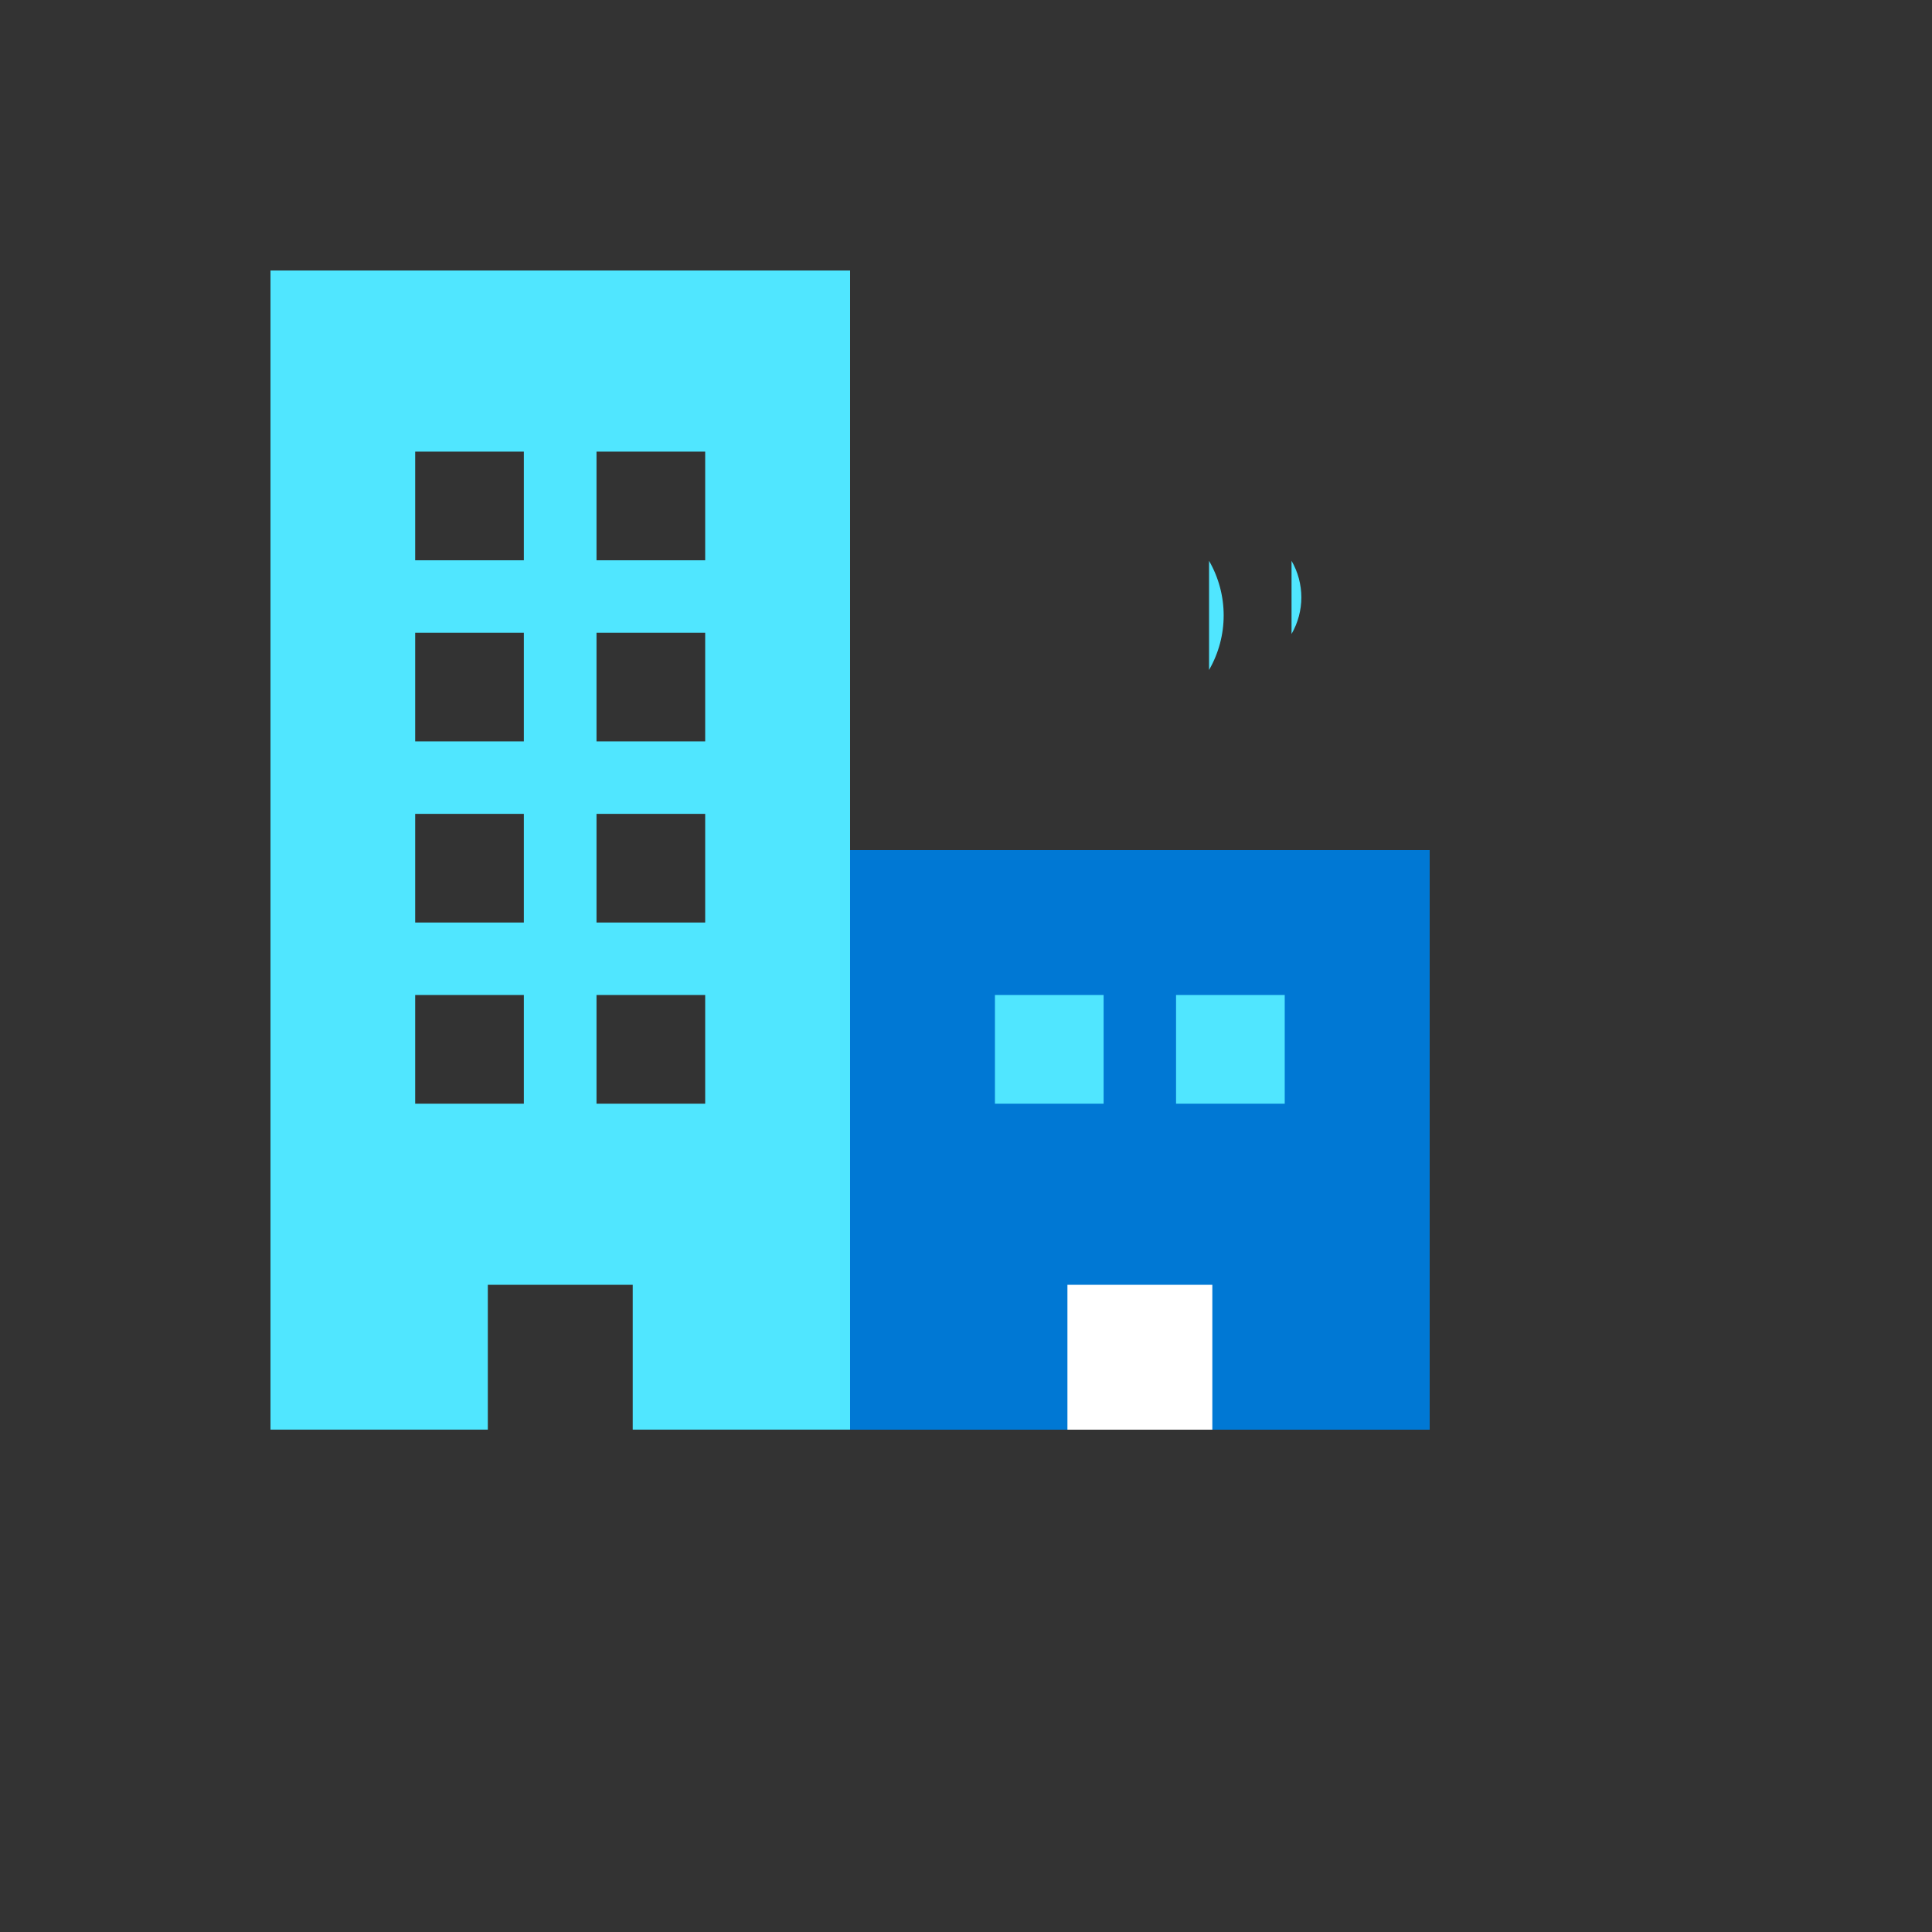
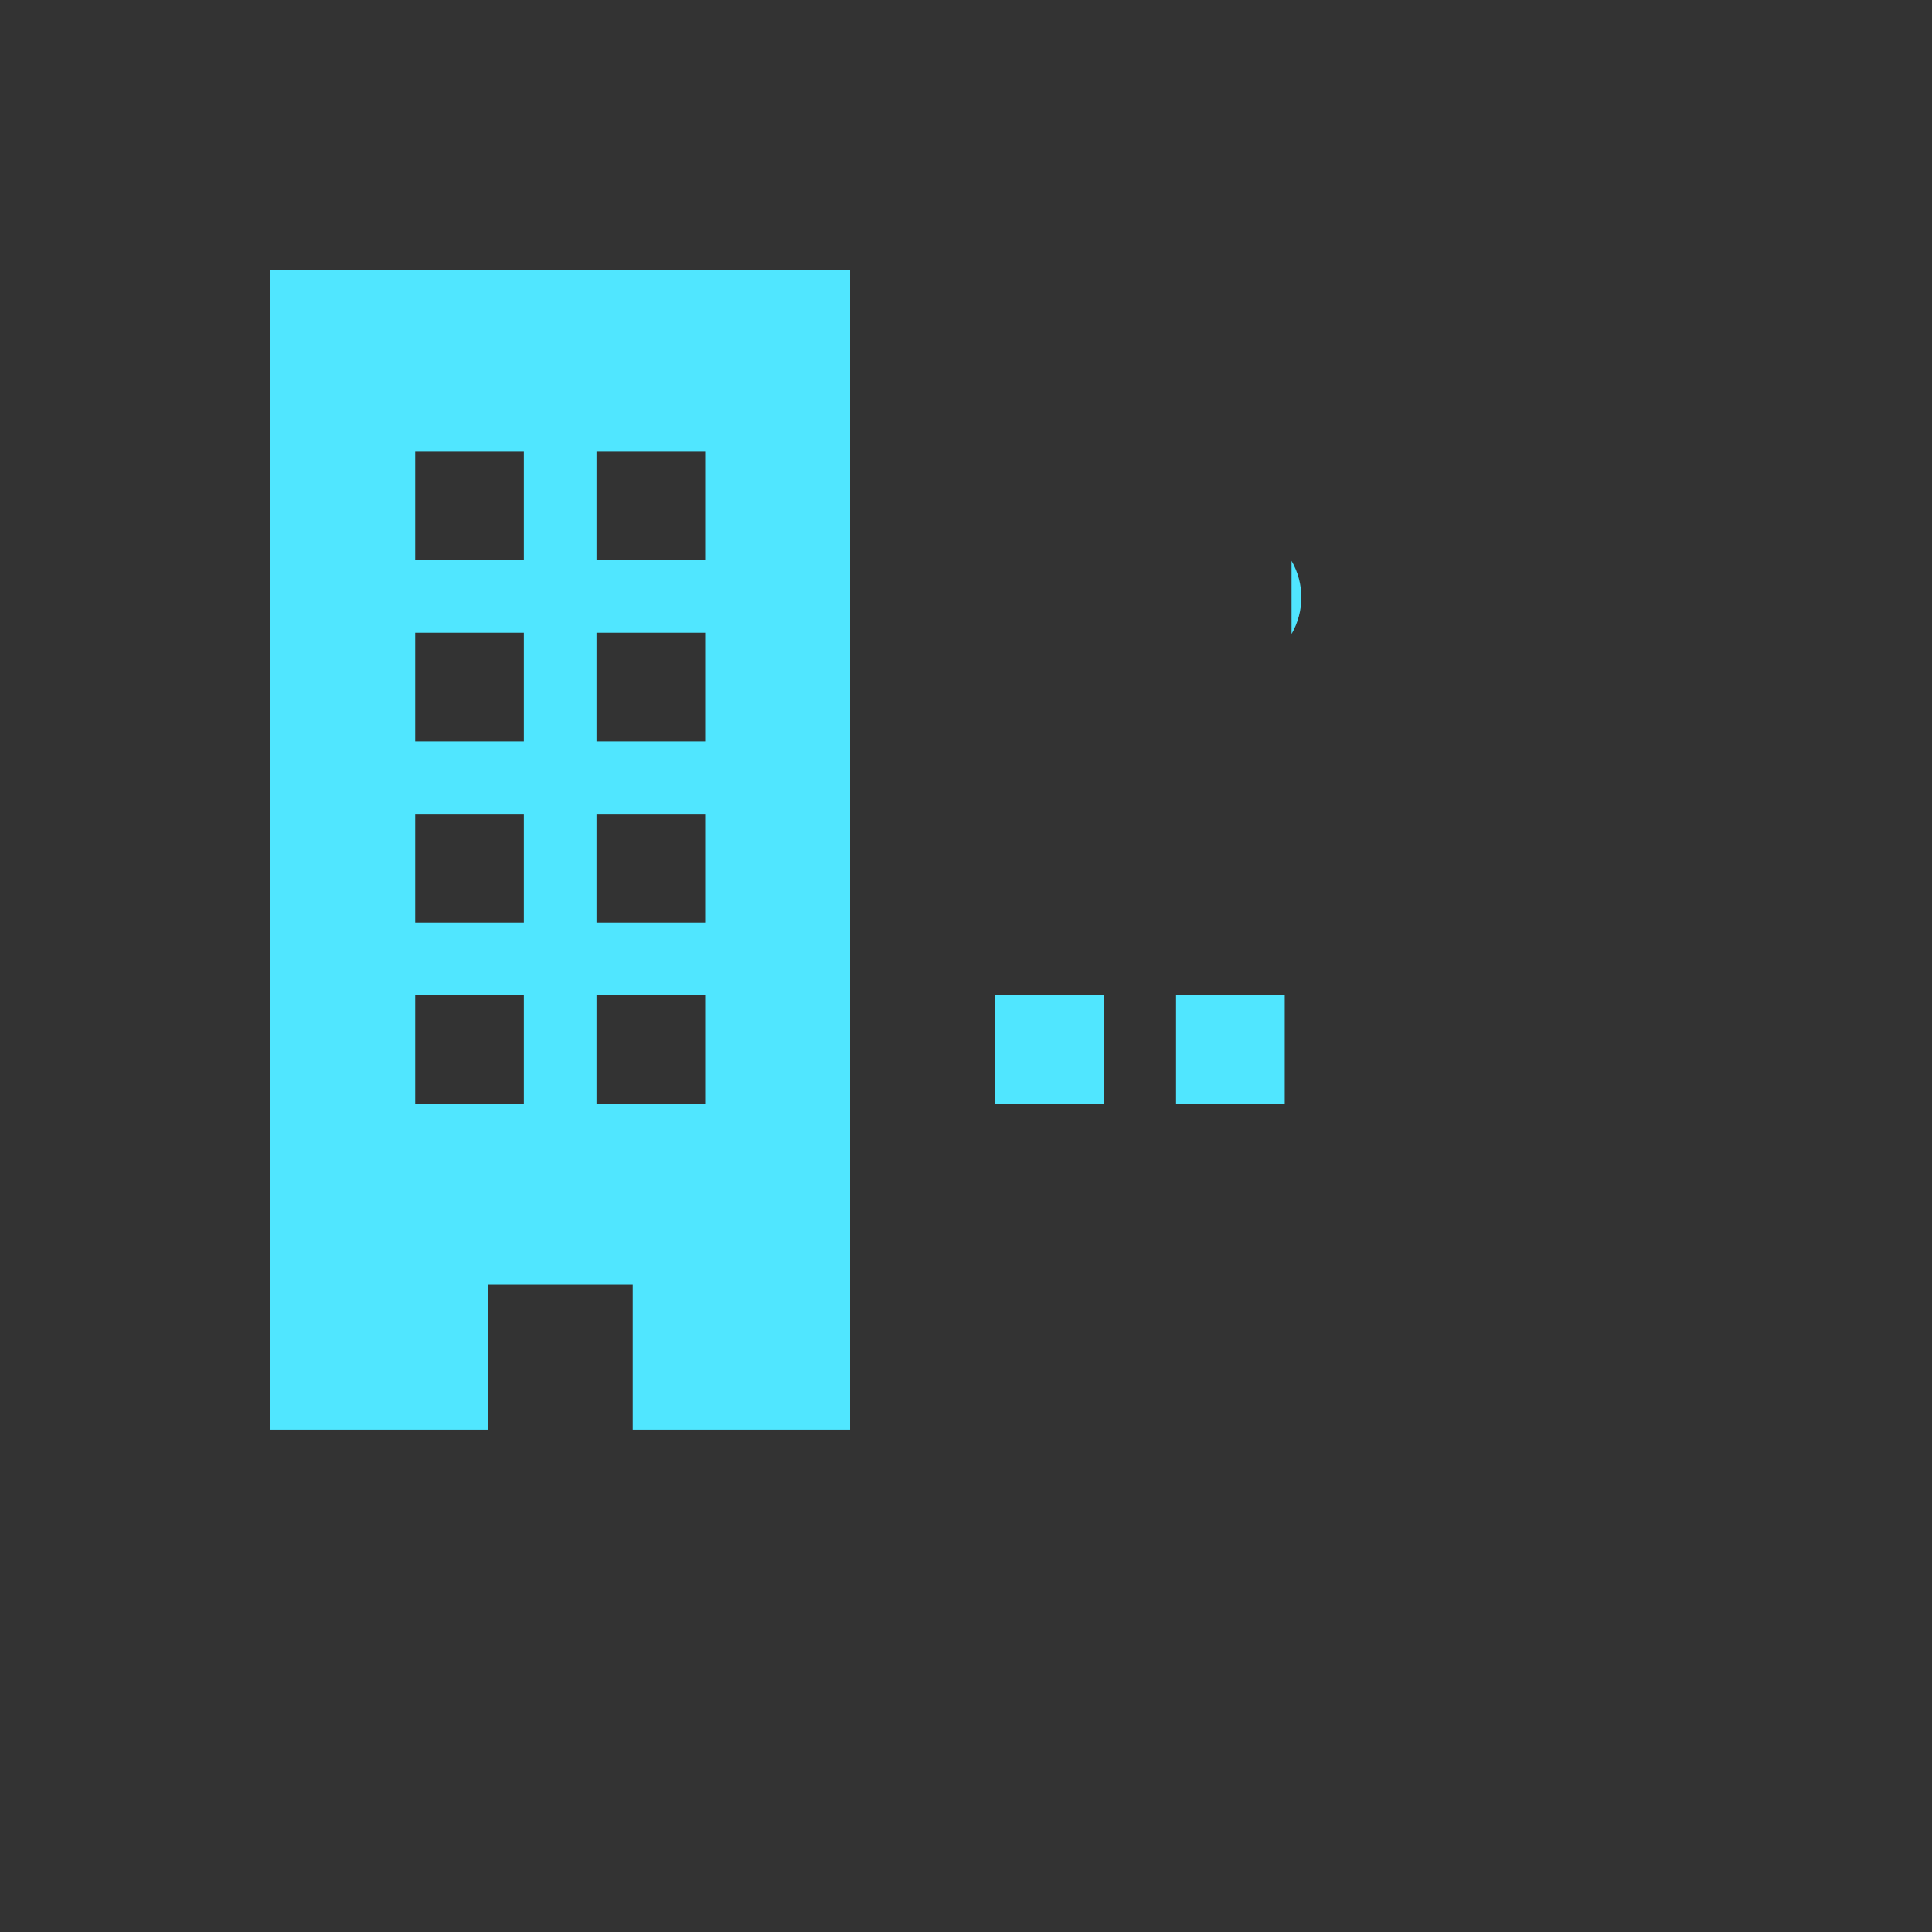
<svg xmlns="http://www.w3.org/2000/svg" version="1.1" width="100%" height="100%" id="svgWorkerArea" viewBox="-25 -25 625 625" style="background: white;">
  <rect x="-25" y="-25" width="625" height="625" fill="#333333" stroke="none" />
  <defs id="defsdoc">
    <pattern id="patternBool" x="0" y="0" width="10" height="10" patternUnits="userSpaceOnUse" patternTransform="rotate(35)">
-       <circle cx="5" cy="5" r="4" style="stroke: none;fill: #ff000070;" />
-     </pattern>
+       </pattern>
  </defs>
  <g id="fileImp-341386929" class="cosito">
-     <path id="pathImp-862350392" clip-rule="evenodd" fill="#0078D4" fill-rule="evenodd" class="grouped" d="M250 437.5C250 437.5 437.5 437.5 437.5 437.5 437.5 437.5 437.5 250 437.5 250 437.5 250 250 250 250 250 250 250 250 437.5 250 437.5 250 437.5 250 437.5 250 437.5" />
-     <path id="pathImp-924089295" clip-rule="evenodd" fill="#fff" fill-rule="evenodd" class="grouped" d="M320.312 437.5C320.312 437.5 367.188 437.5 367.188 437.5 367.188 437.5 367.188 390.625 367.188 390.625 367.188 390.625 320.312 390.625 320.312 390.625 320.312 390.625 320.312 437.5 320.312 437.5 320.312 437.5 320.312 437.5 320.312 437.5" />
-     <path id="pathImp-347415019" clip-rule="evenodd" fill="#50E6FF" fill-rule="evenodd" class="grouped" d="M366.125 156.422C372.433 167.348 372.433 180.809 366.125 191.734" />
-     <path id="pathImp-637265216" clip-rule="evenodd" fill="#50E6FF" fill-rule="evenodd" class="grouped" d="M389.094 191.742C389.094 191.742 298.398 191.742 298.398 191.742 298.398 191.742 389.102 191.742 389.102 191.742" />
    <path id="pathImp-835750839" clip-rule="evenodd" fill="#50E6FF" fill-rule="evenodd" class="grouped" d="M392.812 156.422C397.041 163.746 397.041 172.769 392.812 180.094M132.812 437.484C132.812 437.484 62.5 437.484 62.5 437.484 62.5 437.484 62.5 62.5 62.5 62.5 62.5 62.5 250 62.5 250 62.5 250 62.5 250 437.484 250 437.484 250 437.484 179.688 437.484 179.688 437.484 179.688 437.484 179.688 390.625 179.688 390.625 179.688 390.625 132.812 390.625 132.812 390.625 132.812 390.625 132.812 437.484 132.812 437.484 132.812 437.484 132.812 437.484 132.812 437.484M109.312 156.242C109.312 156.242 144.469 156.242 144.469 156.242 144.469 156.242 144.469 121.094 144.469 121.094 144.469 121.094 109.312 121.094 109.312 121.094 109.312 121.094 109.312 156.25 109.312 156.25 109.312 156.25 109.312 156.242 109.312 156.242M203.125 156.25C203.125 156.25 167.969 156.25 167.969 156.25 167.969 156.25 167.969 121.094 167.969 121.094 167.969 121.094 203.125 121.094 203.125 121.094 203.125 121.094 203.125 156.25 203.125 156.25 203.125 156.25 203.125 156.25 203.125 156.25M109.312 214.844C109.312 214.844 144.469 214.844 144.469 214.844 144.469 214.844 144.469 179.688 144.469 179.688 144.469 179.688 109.312 179.688 109.312 179.688 109.312 179.688 109.312 214.844 109.312 214.844 109.312 214.844 109.312 214.844 109.312 214.844M203.125 214.844C203.125 214.844 167.969 214.844 167.969 214.844 167.969 214.844 167.969 179.688 167.969 179.688 167.969 179.688 203.125 179.688 203.125 179.688 203.125 179.688 203.125 214.844 203.125 214.844 203.125 214.844 203.125 214.844 203.125 214.844M109.312 273.438C109.312 273.438 144.469 273.438 144.469 273.438 144.469 273.438 144.469 238.281 144.469 238.281 144.469 238.281 109.312 238.281 109.312 238.281 109.312 238.281 109.312 273.438 109.312 273.438 109.312 273.438 109.312 273.438 109.312 273.438M203.125 273.438C203.125 273.438 167.969 273.438 167.969 273.438 167.969 273.438 167.969 238.281 167.969 238.281 167.969 238.281 203.125 238.281 203.125 238.281 203.125 238.281 203.125 273.438 203.125 273.438 203.125 273.438 203.125 273.438 203.125 273.438M109.312 332.031C109.312 332.031 144.469 332.031 144.469 332.031 144.469 332.031 144.469 296.875 144.469 296.875 144.469 296.875 109.312 296.875 109.312 296.875 109.312 296.875 109.312 332.031 109.312 332.031 109.312 332.031 109.312 332.031 109.312 332.031M203.125 332.031C203.125 332.031 167.969 332.031 167.969 332.031 167.969 332.031 167.969 296.875 167.969 296.875 167.969 296.875 203.125 296.875 203.125 296.875 203.125 296.875 203.125 332.031 203.125 332.031 203.125 332.031 203.125 332.031 203.125 332.031M296.859 332.031C296.859 332.031 332.016 332.031 332.016 332.031 332.016 332.031 332.016 296.883 332.016 296.883 332.016 296.883 296.859 296.883 296.859 296.883 296.859 296.883 296.859 332.039 296.859 332.039 296.859 332.039 296.859 332.031 296.859 332.031M355.453 332.031C355.453 332.031 390.609 332.031 390.609 332.031 390.609 332.031 390.609 296.883 390.609 296.883 390.609 296.883 355.453 296.883 355.453 296.883 355.453 296.883 355.453 332.039 355.453 332.039 355.453 332.039 355.453 332.031 355.453 332.031" />
  </g>
</svg>